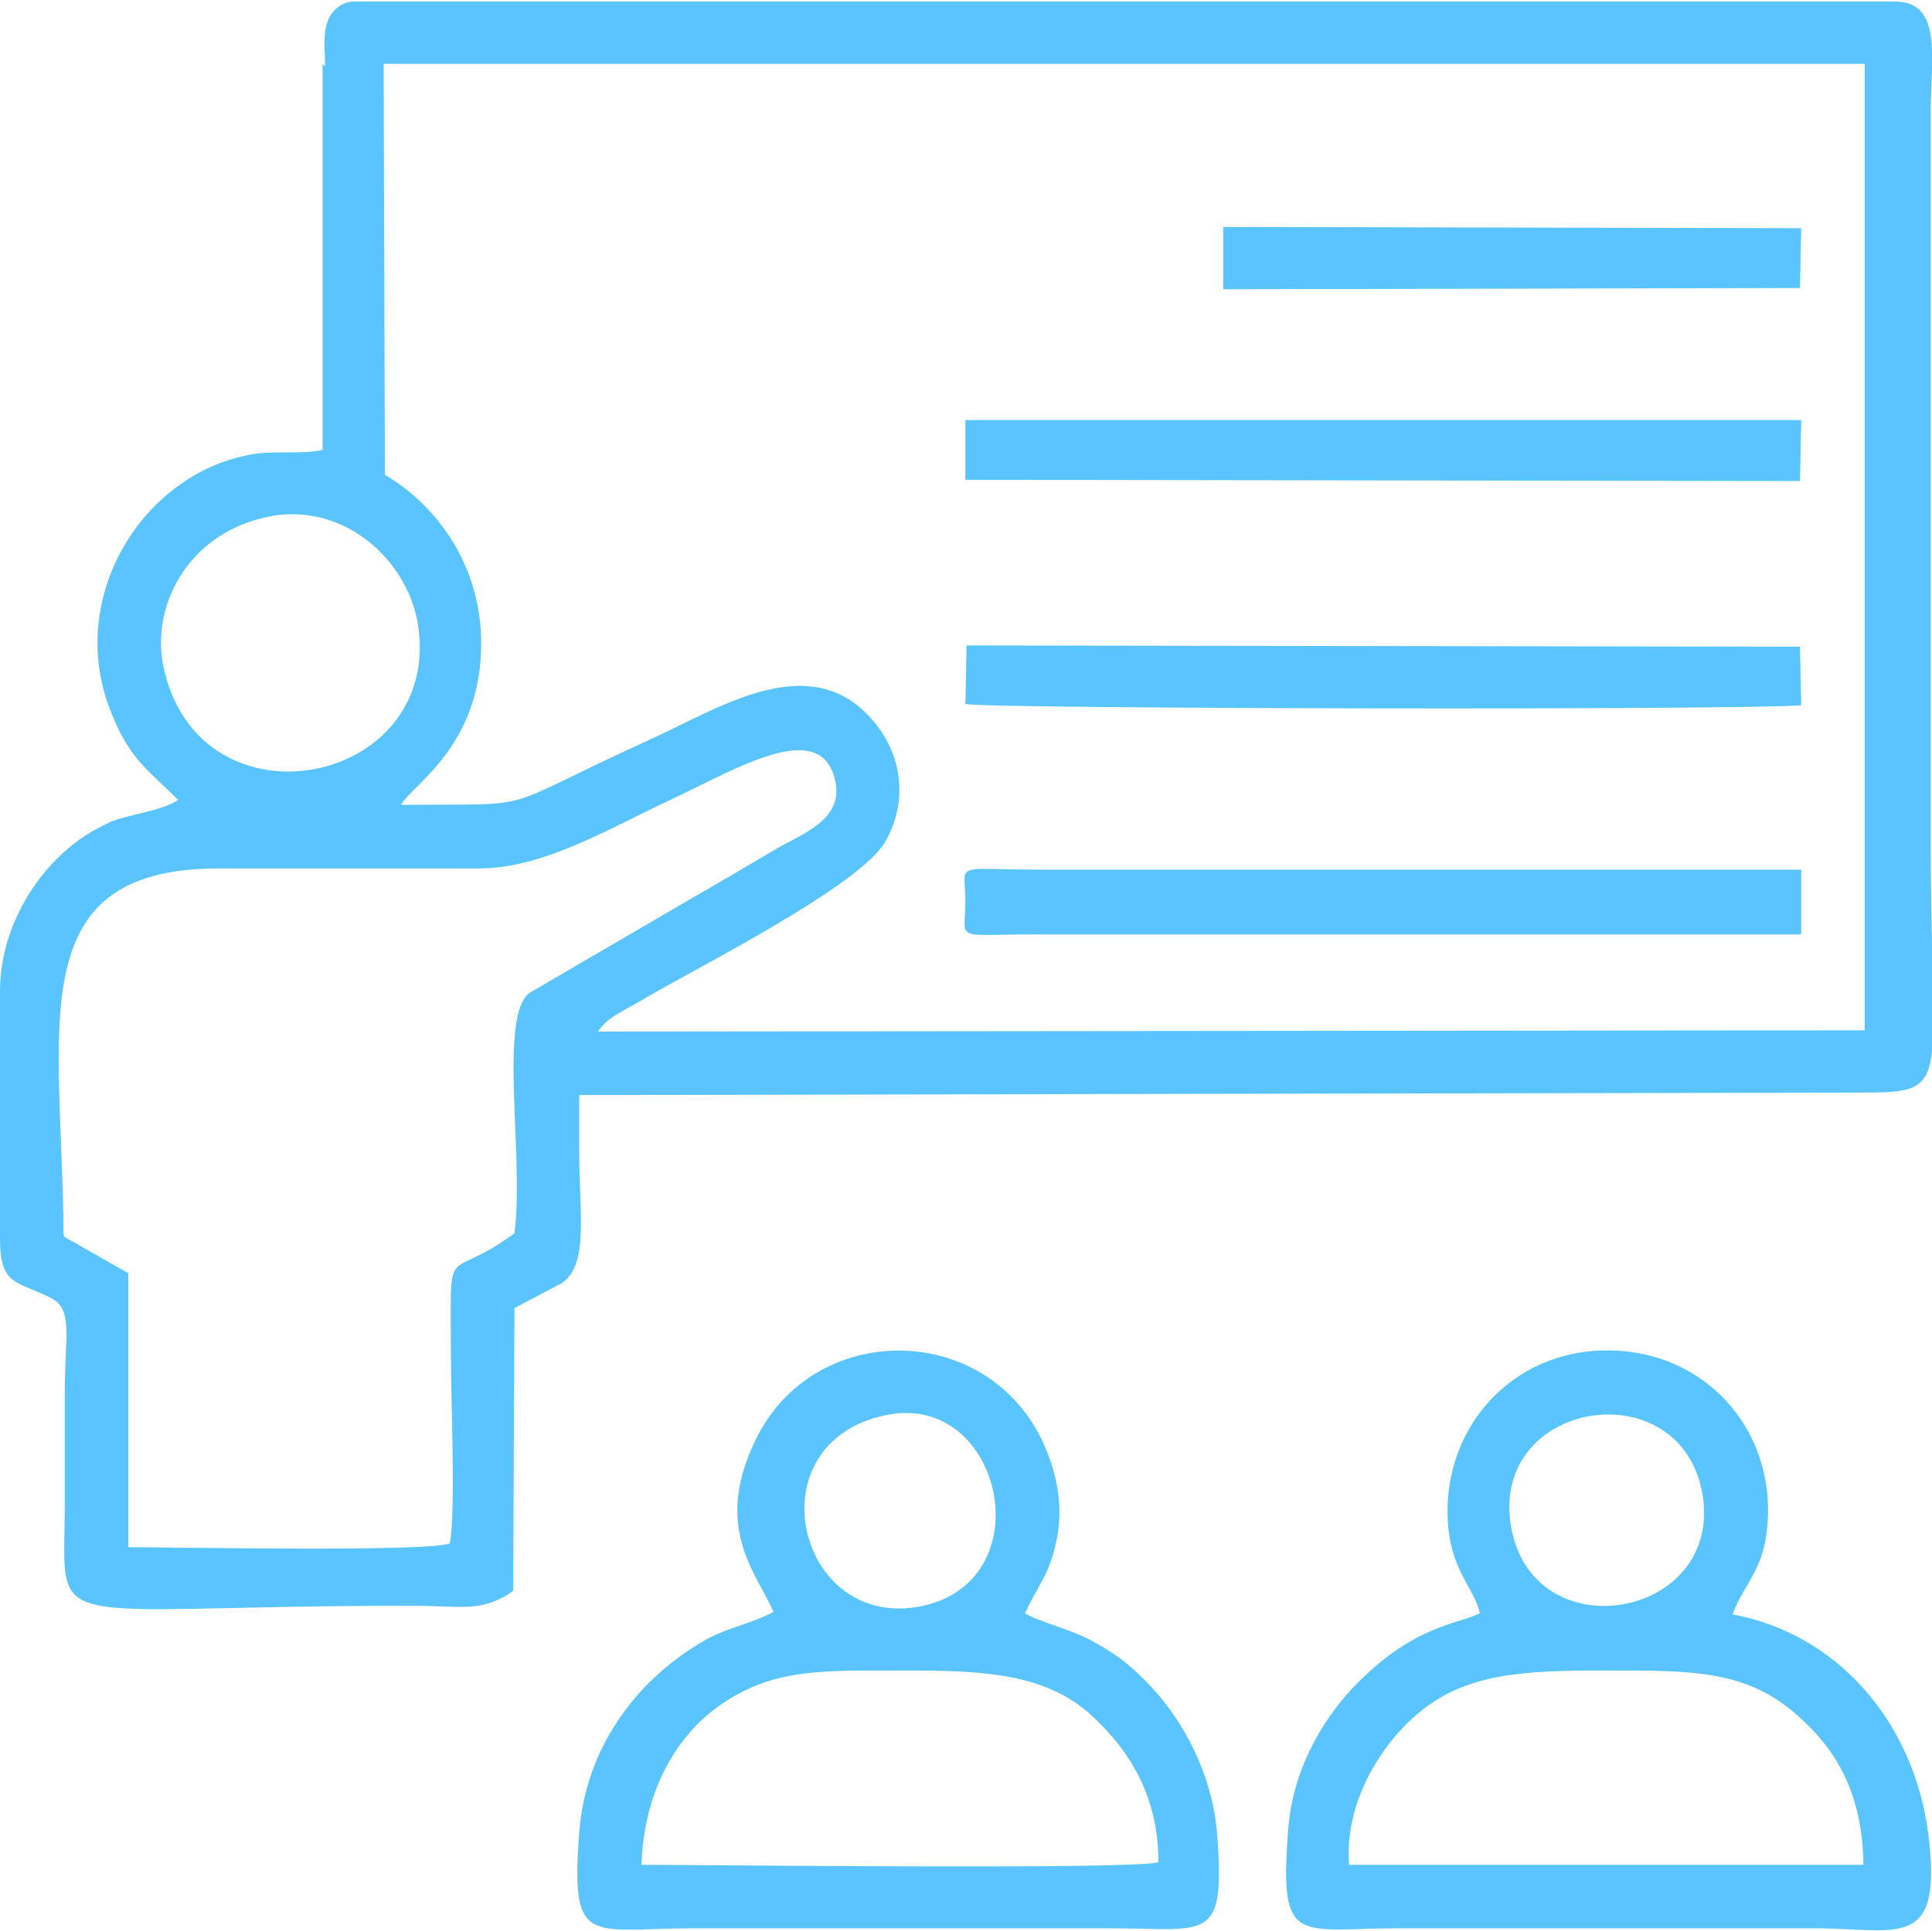
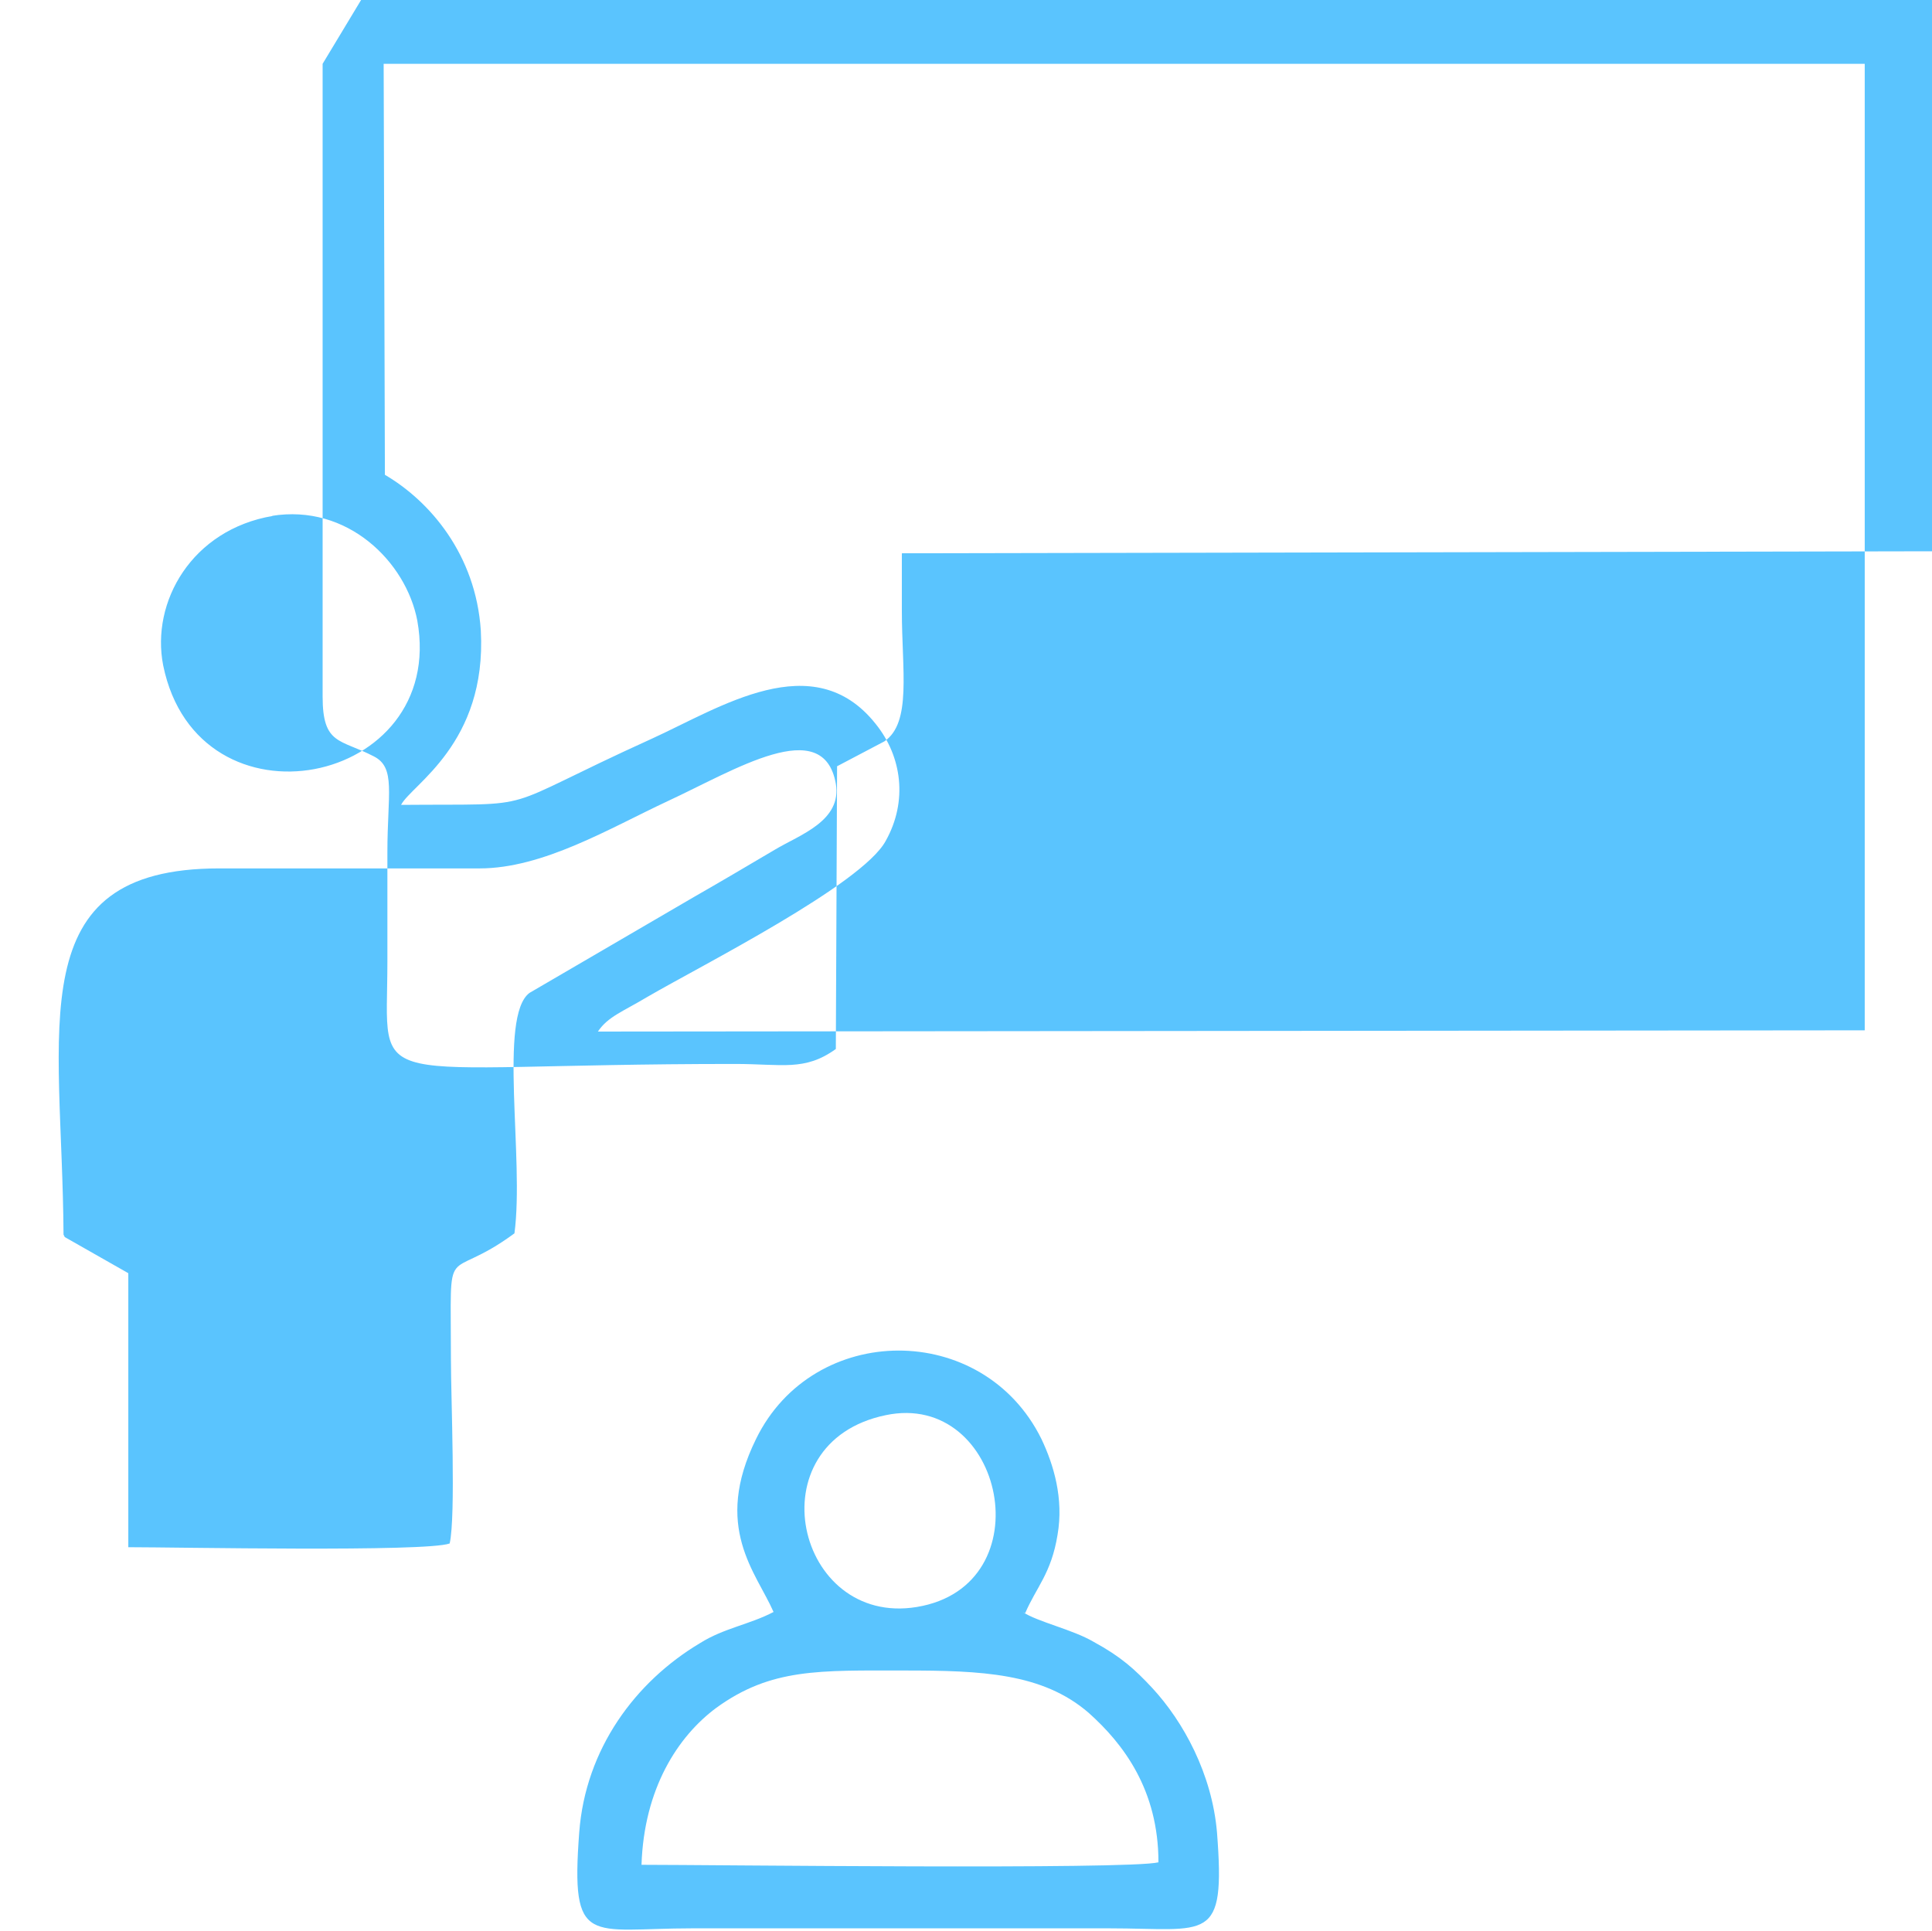
<svg xmlns="http://www.w3.org/2000/svg" xml:space="preserve" width="11.594mm" height="11.59mm" style="shape-rendering:geometricPrecision; text-rendering:geometricPrecision; image-rendering:optimizeQuality; fill-rule:evenodd; clip-rule:evenodd" viewBox="0 0 15.51 15.5">
  <defs>
    <style type="text/css">  .fil0 {fill:#5AC4FE}  </style>
  </defs>
  <g id="Слой_x0020_1">
-     <path class="fil0" d="M0.51 9.91c-0.01,-1.67 -0.36,-2.94 1.25,-2.94 0.7,0 1.4,-0 2.09,0 0.51,0 1.04,-0.32 1.51,-0.54 0.54,-0.25 1.25,-0.7 1.35,-0.14 0.05,0.3 -0.29,0.41 -0.49,0.53 -0.22,0.13 -0.44,0.26 -0.65,0.38l-1.32 0.77c-0.25,0.19 -0.04,1.33 -0.12,1.93 -0.57,0.42 -0.51,-0 -0.51,1.01 -0,0.31 0.04,1.26 -0.01,1.48 -0.19,0.07 -2.19,0.03 -2.58,0.03l-0 -2.2 -0.51 -0.29zm1.67 -5.77c0.61,-0.1 1.08,0.37 1.17,0.84 0.24,1.33 -1.76,1.73 -2.04,0.36 -0.1,-0.51 0.23,-1.09 0.88,-1.2zm0.9 -3.63l11.89 0 -0 7.76 -10.17 0.01c0.08,-0.12 0.2,-0.16 0.4,-0.28 0.43,-0.25 1.72,-0.9 1.91,-1.25 0.18,-0.32 0.13,-0.68 -0.08,-0.94 -0.5,-0.63 -1.25,-0.13 -1.8,0.12 -1.3,0.59 -0.84,0.52 -2.01,0.53 0.08,-0.16 0.69,-0.49 0.64,-1.4 -0.04,-0.61 -0.41,-1.04 -0.77,-1.25l-0.01 -3.3zm-0.49 0l0 3.1c-0.18,0.04 -0.4,0 -0.59,0.04 -0.85,0.16 -1.45,1.12 -1.13,2.01 0.16,0.43 0.3,0.5 0.56,0.76 -0.13,0.09 -0.42,0.12 -0.55,0.18 -0.19,0.09 -0.3,0.17 -0.43,0.3 -0.21,0.21 -0.45,0.59 -0.45,1.06l0 1.98c0,0.39 0.14,0.34 0.41,0.48 0.18,0.09 0.11,0.3 0.11,0.77 0,0.29 0,0.59 0,0.88 0,1.08 -0.24,0.82 2.79,0.82 0.38,0 0.56,0.06 0.81,-0.12l0.01 -2.27 0.38 -0.2c0.22,-0.15 0.14,-0.57 0.14,-1.05l-0 -0.46 10.23 -0.02c0.82,0 0.62,0.01 0.62,-2.01l0 -5.87c0,-0.42 0.1,-0.88 -0.29,-0.88l-12.37 0c-0.09,0 -0.18,0.07 -0.21,0.16 -0.04,0.1 -0.02,0.25 -0.02,0.36z" />
-     <path class="fil0" d="M14.97 14.97l-4.14 -0c-0.04,-0.53 0.29,-1 0.56,-1.22 0.38,-0.32 0.85,-0.34 1.48,-0.34 0.66,0 1.1,-0.01 1.5,0.31 0.33,0.27 0.58,0.62 0.59,1.25zm-2.84 -2.72c-0.17,-1.02 1.38,-1.26 1.54,-0.24 0.15,0.99 -1.37,1.25 -1.54,0.24zm-0.25 0.7c-0.17,0.09 -0.54,0.09 -1.03,0.61 -0.24,0.26 -0.48,0.66 -0.51,1.15 -0.07,0.92 0.08,0.77 0.89,0.77l3.34 0c0.67,0 1.03,0.19 0.91,-0.76 -0.12,-0.92 -0.75,-1.61 -1.57,-1.76 0.07,-0.21 0.23,-0.34 0.27,-0.64 0.11,-0.79 -0.45,-1.47 -1.26,-1.48 -0.81,-0.01 -1.38,0.67 -1.29,1.45 0.04,0.34 0.21,0.47 0.25,0.66z" />
+     <path class="fil0" d="M0.51 9.91c-0.01,-1.67 -0.36,-2.94 1.25,-2.94 0.7,0 1.4,-0 2.09,0 0.51,0 1.04,-0.32 1.51,-0.54 0.54,-0.25 1.25,-0.7 1.35,-0.14 0.05,0.3 -0.29,0.41 -0.49,0.53 -0.22,0.13 -0.44,0.26 -0.65,0.38l-1.32 0.77c-0.25,0.19 -0.04,1.33 -0.12,1.93 -0.57,0.42 -0.51,-0 -0.51,1.01 -0,0.31 0.04,1.26 -0.01,1.48 -0.19,0.07 -2.19,0.03 -2.58,0.03l-0 -2.2 -0.51 -0.29zm1.67 -5.77c0.61,-0.1 1.08,0.37 1.17,0.84 0.24,1.33 -1.76,1.73 -2.04,0.36 -0.1,-0.51 0.23,-1.09 0.88,-1.2zm0.9 -3.63l11.89 0 -0 7.76 -10.17 0.01c0.08,-0.12 0.2,-0.16 0.4,-0.28 0.43,-0.25 1.72,-0.9 1.91,-1.25 0.18,-0.32 0.13,-0.68 -0.08,-0.94 -0.5,-0.63 -1.25,-0.13 -1.8,0.12 -1.3,0.59 -0.84,0.52 -2.01,0.53 0.08,-0.16 0.69,-0.49 0.64,-1.4 -0.04,-0.61 -0.41,-1.04 -0.77,-1.25l-0.01 -3.3zm-0.49 0l0 3.1l0 1.98c0,0.39 0.14,0.34 0.41,0.48 0.18,0.09 0.11,0.3 0.11,0.77 0,0.29 0,0.59 0,0.88 0,1.08 -0.24,0.82 2.79,0.82 0.38,0 0.56,0.06 0.81,-0.12l0.01 -2.27 0.38 -0.2c0.22,-0.15 0.14,-0.57 0.14,-1.05l-0 -0.46 10.23 -0.02c0.82,0 0.62,0.01 0.62,-2.01l0 -5.87c0,-0.42 0.1,-0.88 -0.29,-0.88l-12.37 0c-0.09,0 -0.18,0.07 -0.21,0.16 -0.04,0.1 -0.02,0.25 -0.02,0.36z" />
    <path class="fil0" d="M5.15 14.97c0.02,-0.61 0.29,-1.03 0.6,-1.26 0.44,-0.32 0.83,-0.3 1.51,-0.3 0.62,0 1.11,0.02 1.48,0.34 0.28,0.25 0.56,0.62 0.56,1.2 -0.24,0.06 -3.6,0.02 -4.15,0.02zm1.96 -3.61c0.95,-0.2 1.28,1.37 0.25,1.54 -0.97,0.16 -1.31,-1.32 -0.25,-1.54zm1.12 1.59c0.09,-0.21 0.21,-0.32 0.26,-0.63 0.05,-0.29 -0.03,-0.56 -0.13,-0.77 -0.47,-0.95 -1.83,-0.94 -2.29,-0 -0.35,0.71 -0,1.07 0.14,1.39 -0.19,0.1 -0.4,0.13 -0.59,0.25 -0.52,0.31 -0.92,0.85 -0.97,1.52 -0.07,0.93 0.08,0.77 0.91,0.77l3.34 0c0.8,0 0.94,0.13 0.87,-0.77 -0.04,-0.47 -0.27,-0.89 -0.52,-1.16 -0.14,-0.15 -0.25,-0.25 -0.47,-0.37 -0.17,-0.1 -0.45,-0.16 -0.57,-0.24z" />
-     <path class="fil0" d="M14.46 7.49l-0 -0.51 -6.09 -0c-0.74,-0 -0.62,-0.07 -0.62,0.26 0,0.32 -0.11,0.26 0.58,0.26l6.13 0z" />
-     <path class="fil0" d="M7.75 5.65c0.19,0.04 6.29,0.05 6.71,0.01l-0.01 -0.47 -6.69 -0.01 -0.01 0.47z" />
-     <polygon class="fil0" points="7.75,3.85 14.45,3.86 14.46,3.37 7.75,3.37 " />
-     <polygon class="fil0" points="9.82,2.32 14.45,2.31 14.46,1.83 9.82,1.82 " />
  </g>
</svg>